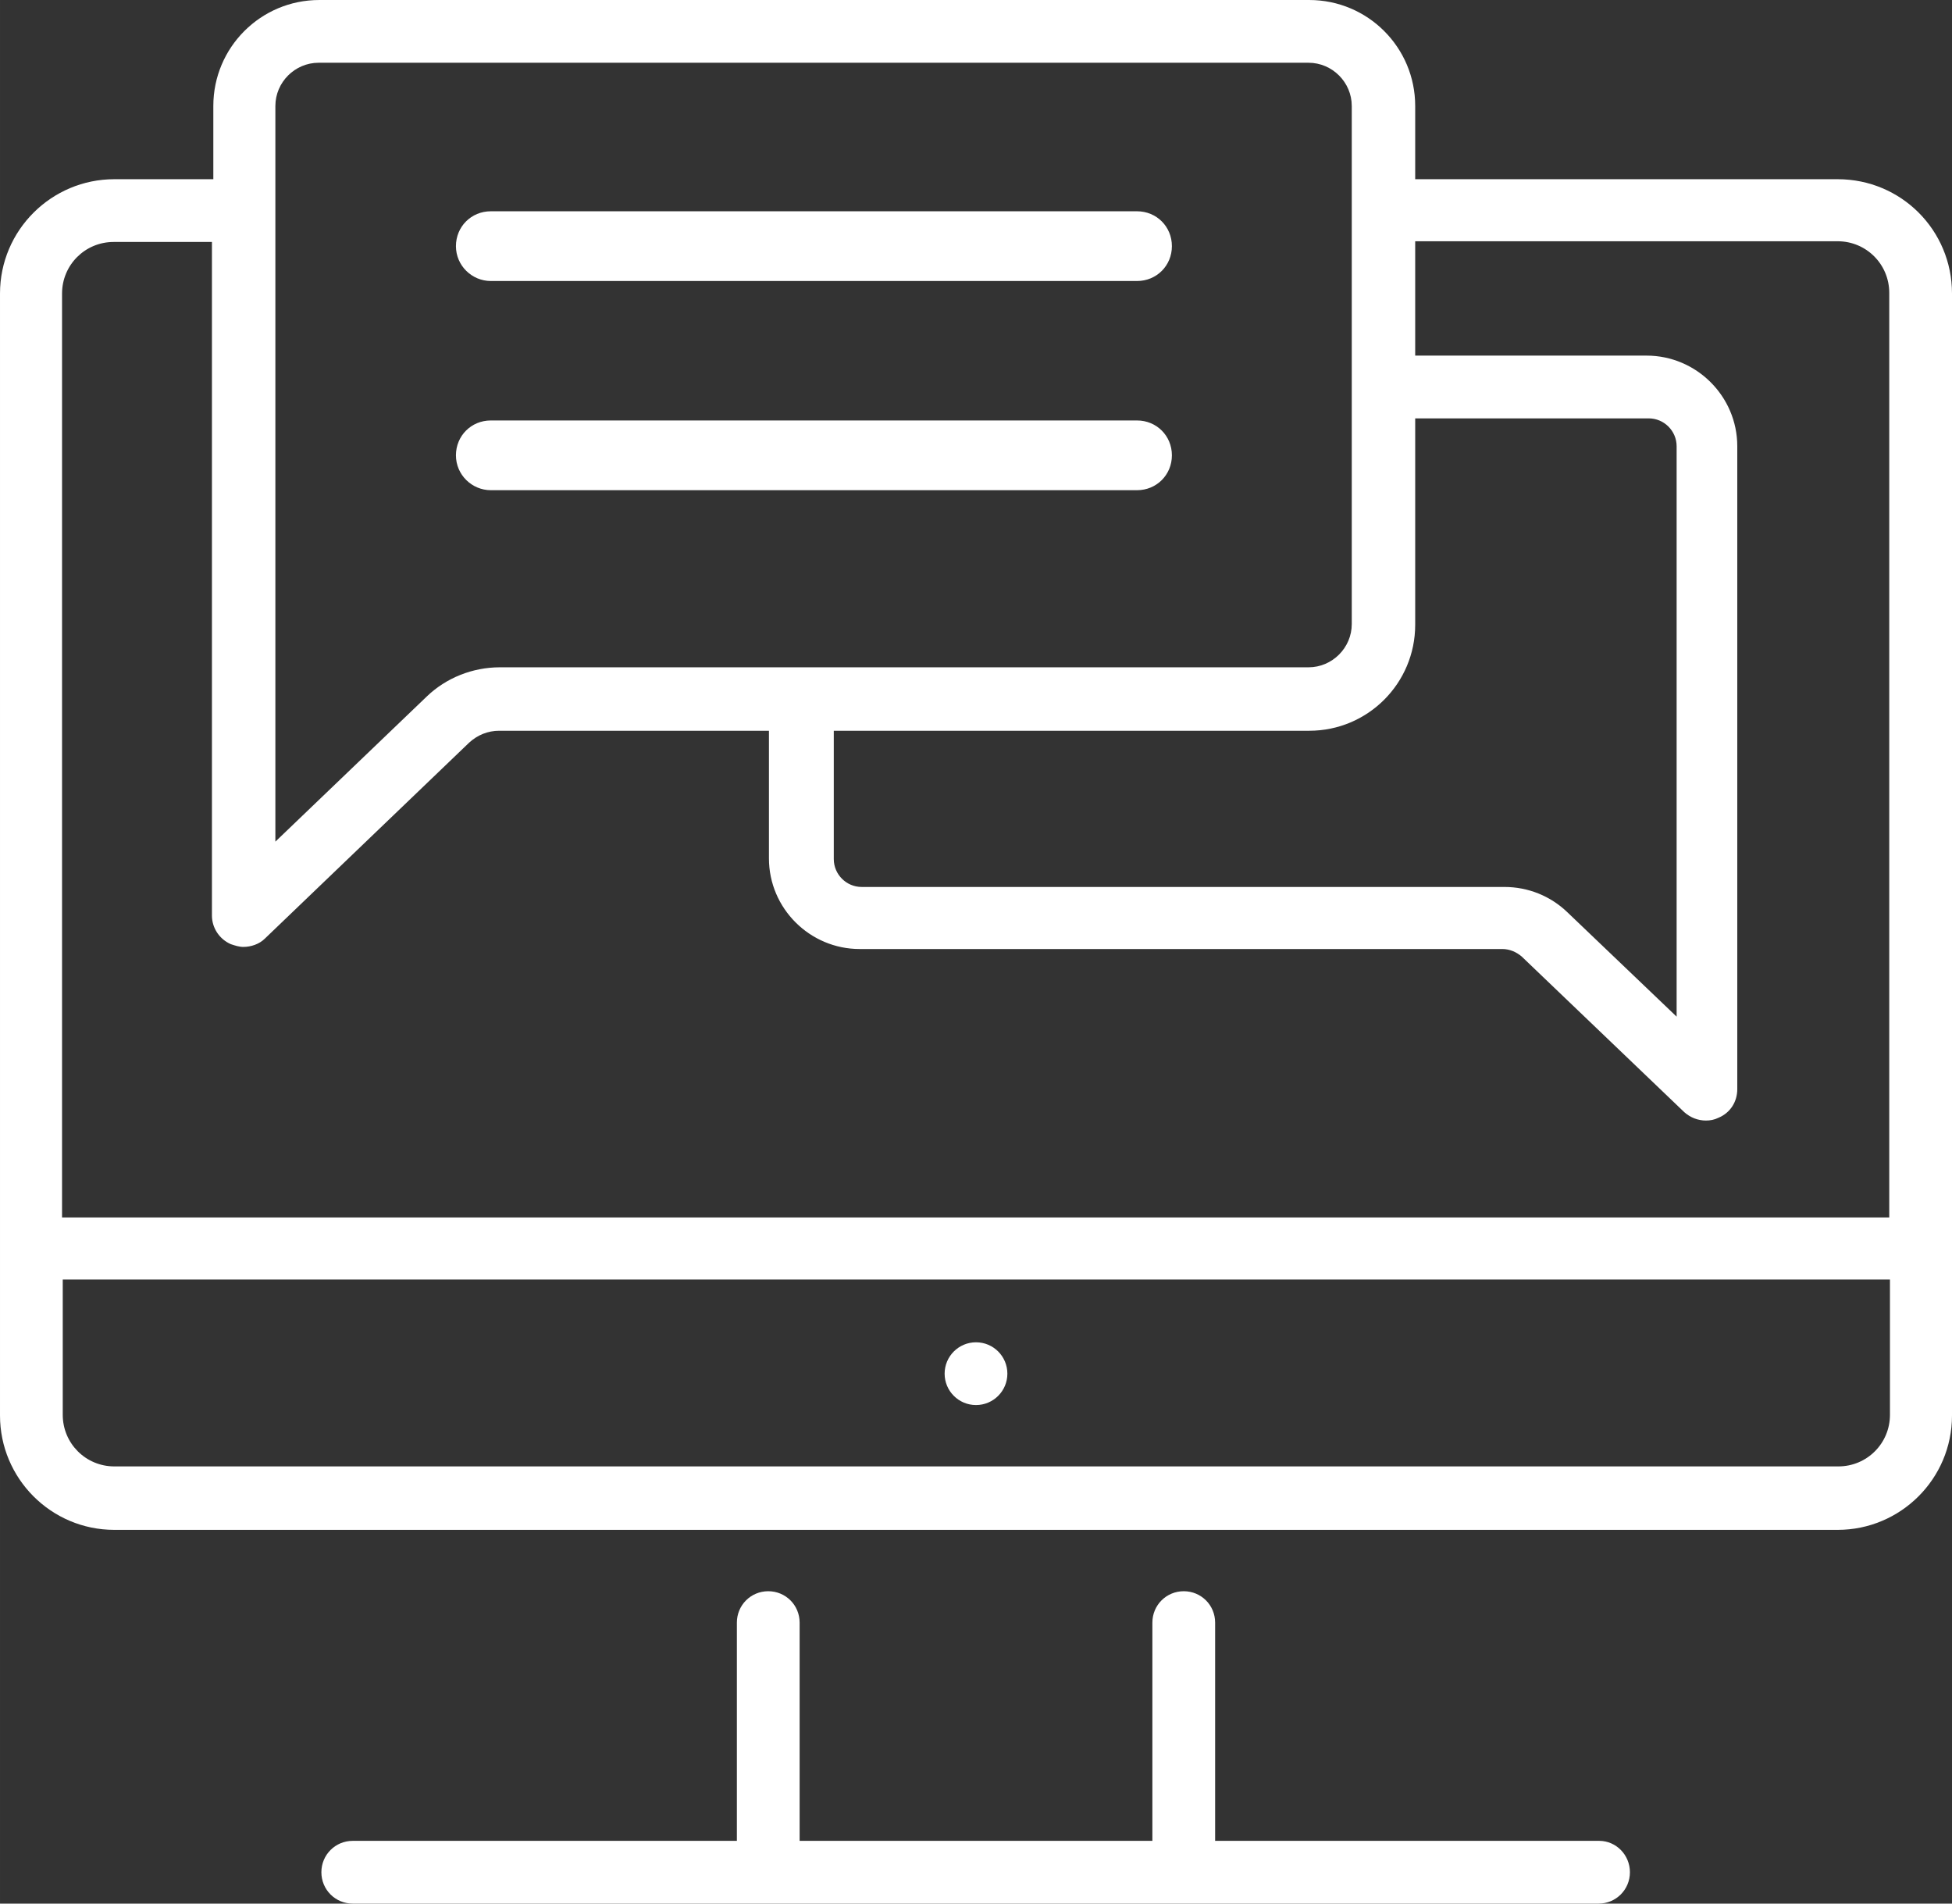
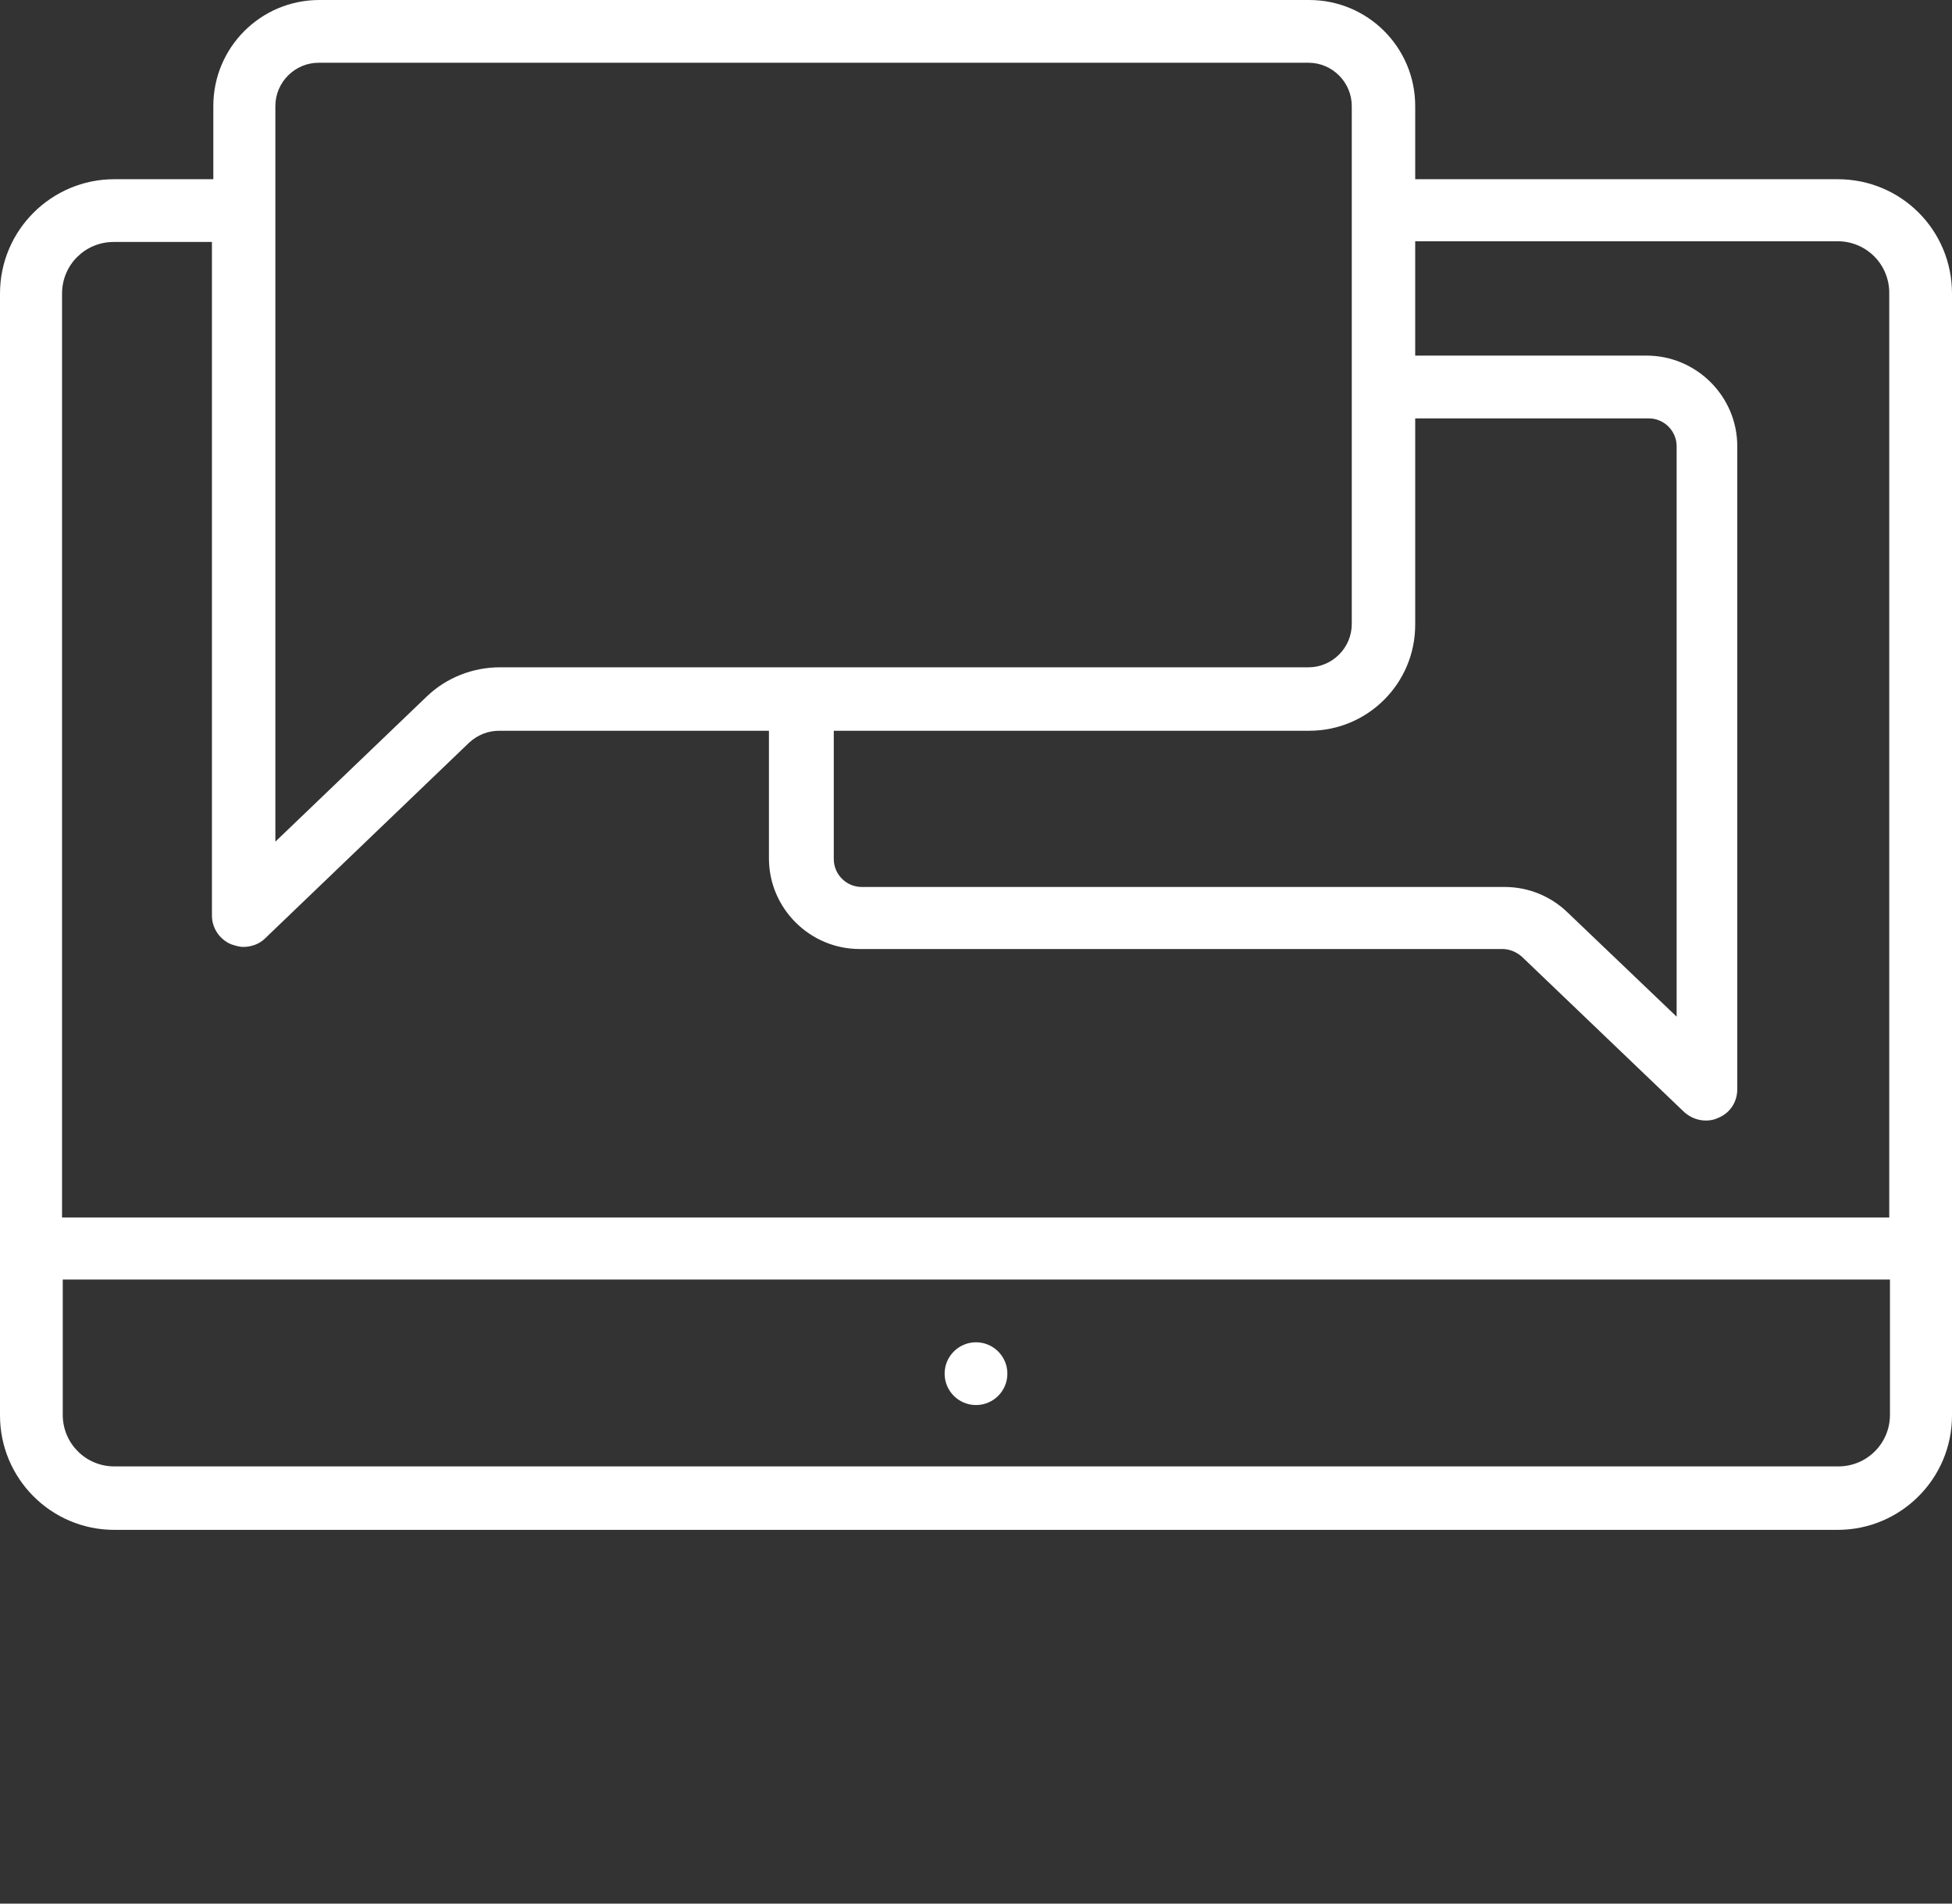
<svg xmlns="http://www.w3.org/2000/svg" version="1.1" id="svg6474" viewBox="0 0 271.707 264.915" height="74.765mm" width="76.682mm">
  <rect x="0" y="0" width="271.707" height="264.915" fill="#333333" stroke="none" />
  <defs id="defs6476" />
  <g transform="translate(0,2.5e-5)" id="layer1">
    <g style="fill:#ffffff" id="g6290-3" transform="matrix(1.25,0,0,-1.25,-489.065,3101.609)">
      <g style="fill:#ffffff" id="g5679-6" transform="translate(499.935,2331.848)">
        <path d="m 0,0 c 1.929,0 3.493,-1.564 3.493,-3.493 0,-1.93 -1.564,-3.494 -3.493,-3.494 -1.929,0 -3.494,1.564 -3.494,3.494 C -3.494,-1.564 -1.929,0 0,0" style="fill:#ffffff;fill-opacity:1;fill-rule:nonzero;stroke:none" id="path5681-7" />
      </g>
      <g style="fill:#ffffff" id="g5683-5" transform="translate(569.337,2276.342)">
-         <path d="m 0,0 -42.774,0 0,24.298 c 0,1.941 -1.553,3.494 -3.494,3.494 -1.94,0 -3.493,-1.553 -3.493,-3.494 l 0,-24.298 -39.281,0 0,24.298 c 0,1.941 -1.553,3.494 -3.494,3.494 -1.941,0 -3.493,-1.553 -3.493,-3.494 l 0,-24.298 -42.775,0 c -1.941,0 -3.493,-1.553 -3.493,-3.494 0,-1.94 1.552,-3.493 3.493,-3.493 l 138.726,0 c 1.941,0 3.494,1.553 3.494,3.493 C 3.416,-1.553 1.863,0 0,0" style="fill:#ffffff;fill-opacity:1;fill-rule:nonzero;stroke:none" id="path5685-3" />
-       </g>
+         </g>
      <g style="fill:#ffffff" id="g5687-5" transform="translate(601.709,2345.744)">
        <path d="m 0,0 -203.548,0 0,102.861 c 0,3.183 2.562,5.744 5.745,5.744 l 10.946,0 0,-74.991 c 0,-1.397 0.854,-2.639 2.096,-3.183 0.466,-0.155 0.931,-0.31 1.397,-0.31 0.854,0 1.785,0.31 2.406,0.931 l 22.747,21.815 c 0.931,0.854 2.095,1.32 3.337,1.32 l 30.043,0 0,-14.207 c 0,-5.589 4.581,-10.092 10.093,-10.092 l 71.575,0 c 0.777,0 1.553,-0.311 2.174,-0.854 l 18.088,-17.312 c 0.699,-0.621 1.552,-0.931 2.406,-0.931 0.466,0 0.932,0.077 1.398,0.31 1.32,0.544 2.096,1.786 2.096,3.183 l 0,71.576 c 0,5.589 -4.581,10.092 -10.092,10.092 l -25.774,0 0,12.731 47.045,0 c 3.183,0 5.744,-2.561 5.744,-5.745 L -0.078,0 0,0 Z m 0,-21.97 c 0,-3.182 -2.562,-5.744 -5.745,-5.744 l -191.981,0 c -3.183,0 -5.744,2.562 -5.744,5.744 l 0,15.061 203.47,0 0,-15.061 z m -179.793,145.714 c 0,2.639 2.174,4.813 4.813,4.813 l 110.236,0 c 2.64,0 4.813,-2.174 4.813,-4.813 l 0,-57.68 c 0,-2.64 -2.173,-4.813 -4.813,-4.813 l -90.052,0 c -3.028,0 -5.977,-1.165 -8.151,-3.261 l -16.846,-16.147 0,81.901 z m 62.105,-69.557 53.021,0 c 6.521,0 11.8,5.278 11.8,11.799 l 0,22.979 26.007,0 c 1.708,0 3.105,-1.398 3.105,-3.105 l 0,-63.502 -12.188,11.644 c -1.863,1.786 -4.348,2.795 -6.987,2.795 l -71.575,0 c -1.708,0 -3.106,1.397 -3.106,3.105 l 0,14.285 -0.077,0 z m 111.866,61.405 -47.045,0 0,8.152 c 0,6.521 -5.279,11.799 -11.8,11.799 l -110.235,0 c -6.521,0 -11.8,-5.278 -11.8,-11.799 l 0,-8.152 -11.024,0 c -6.986,0 -12.731,-5.667 -12.731,-12.731 l 0,-124.908 c 0,-6.987 5.667,-12.732 12.731,-12.732 l 191.904,0 c 6.987,0 12.731,5.667 12.731,12.732 l 0,124.908 c 0,7.064 -5.667,12.731 -12.731,12.731" style="fill:#ffffff;fill-opacity:1;fill-rule:nonzero;stroke:none" id="path5689-6" />
      </g>
      <g style="fill:#ffffff" id="g5691-2" transform="translate(445.904,2450.002)">
-         <path d="m 0,0 71.964,0 c 2.174,0 3.881,1.708 3.881,3.881 0,2.174 -1.707,3.882 -3.881,3.882 L 0,7.763 C -2.173,7.763 -3.881,6.055 -3.881,3.881 -3.881,1.708 -2.096,0 0,0" style="fill:#ffffff;fill-opacity:1;fill-rule:nonzero;stroke:none" id="path5693-9" />
-       </g>
+         </g>
      <g style="fill:#ffffff" id="g5695-1" transform="translate(445.904,2426.713)">
-         <path d="m 0,0 71.964,0 c 2.174,0 3.881,1.708 3.881,3.882 0,2.174 -1.707,3.881 -3.881,3.881 L 0,7.763 C -2.173,7.763 -3.881,6.056 -3.881,3.882 -3.881,1.708 -2.096,0 0,0" style="fill:#ffffff;fill-opacity:1;fill-rule:nonzero;stroke:none" id="path5697-2" />
-       </g>
+         </g>
    </g>
  </g>
</svg>